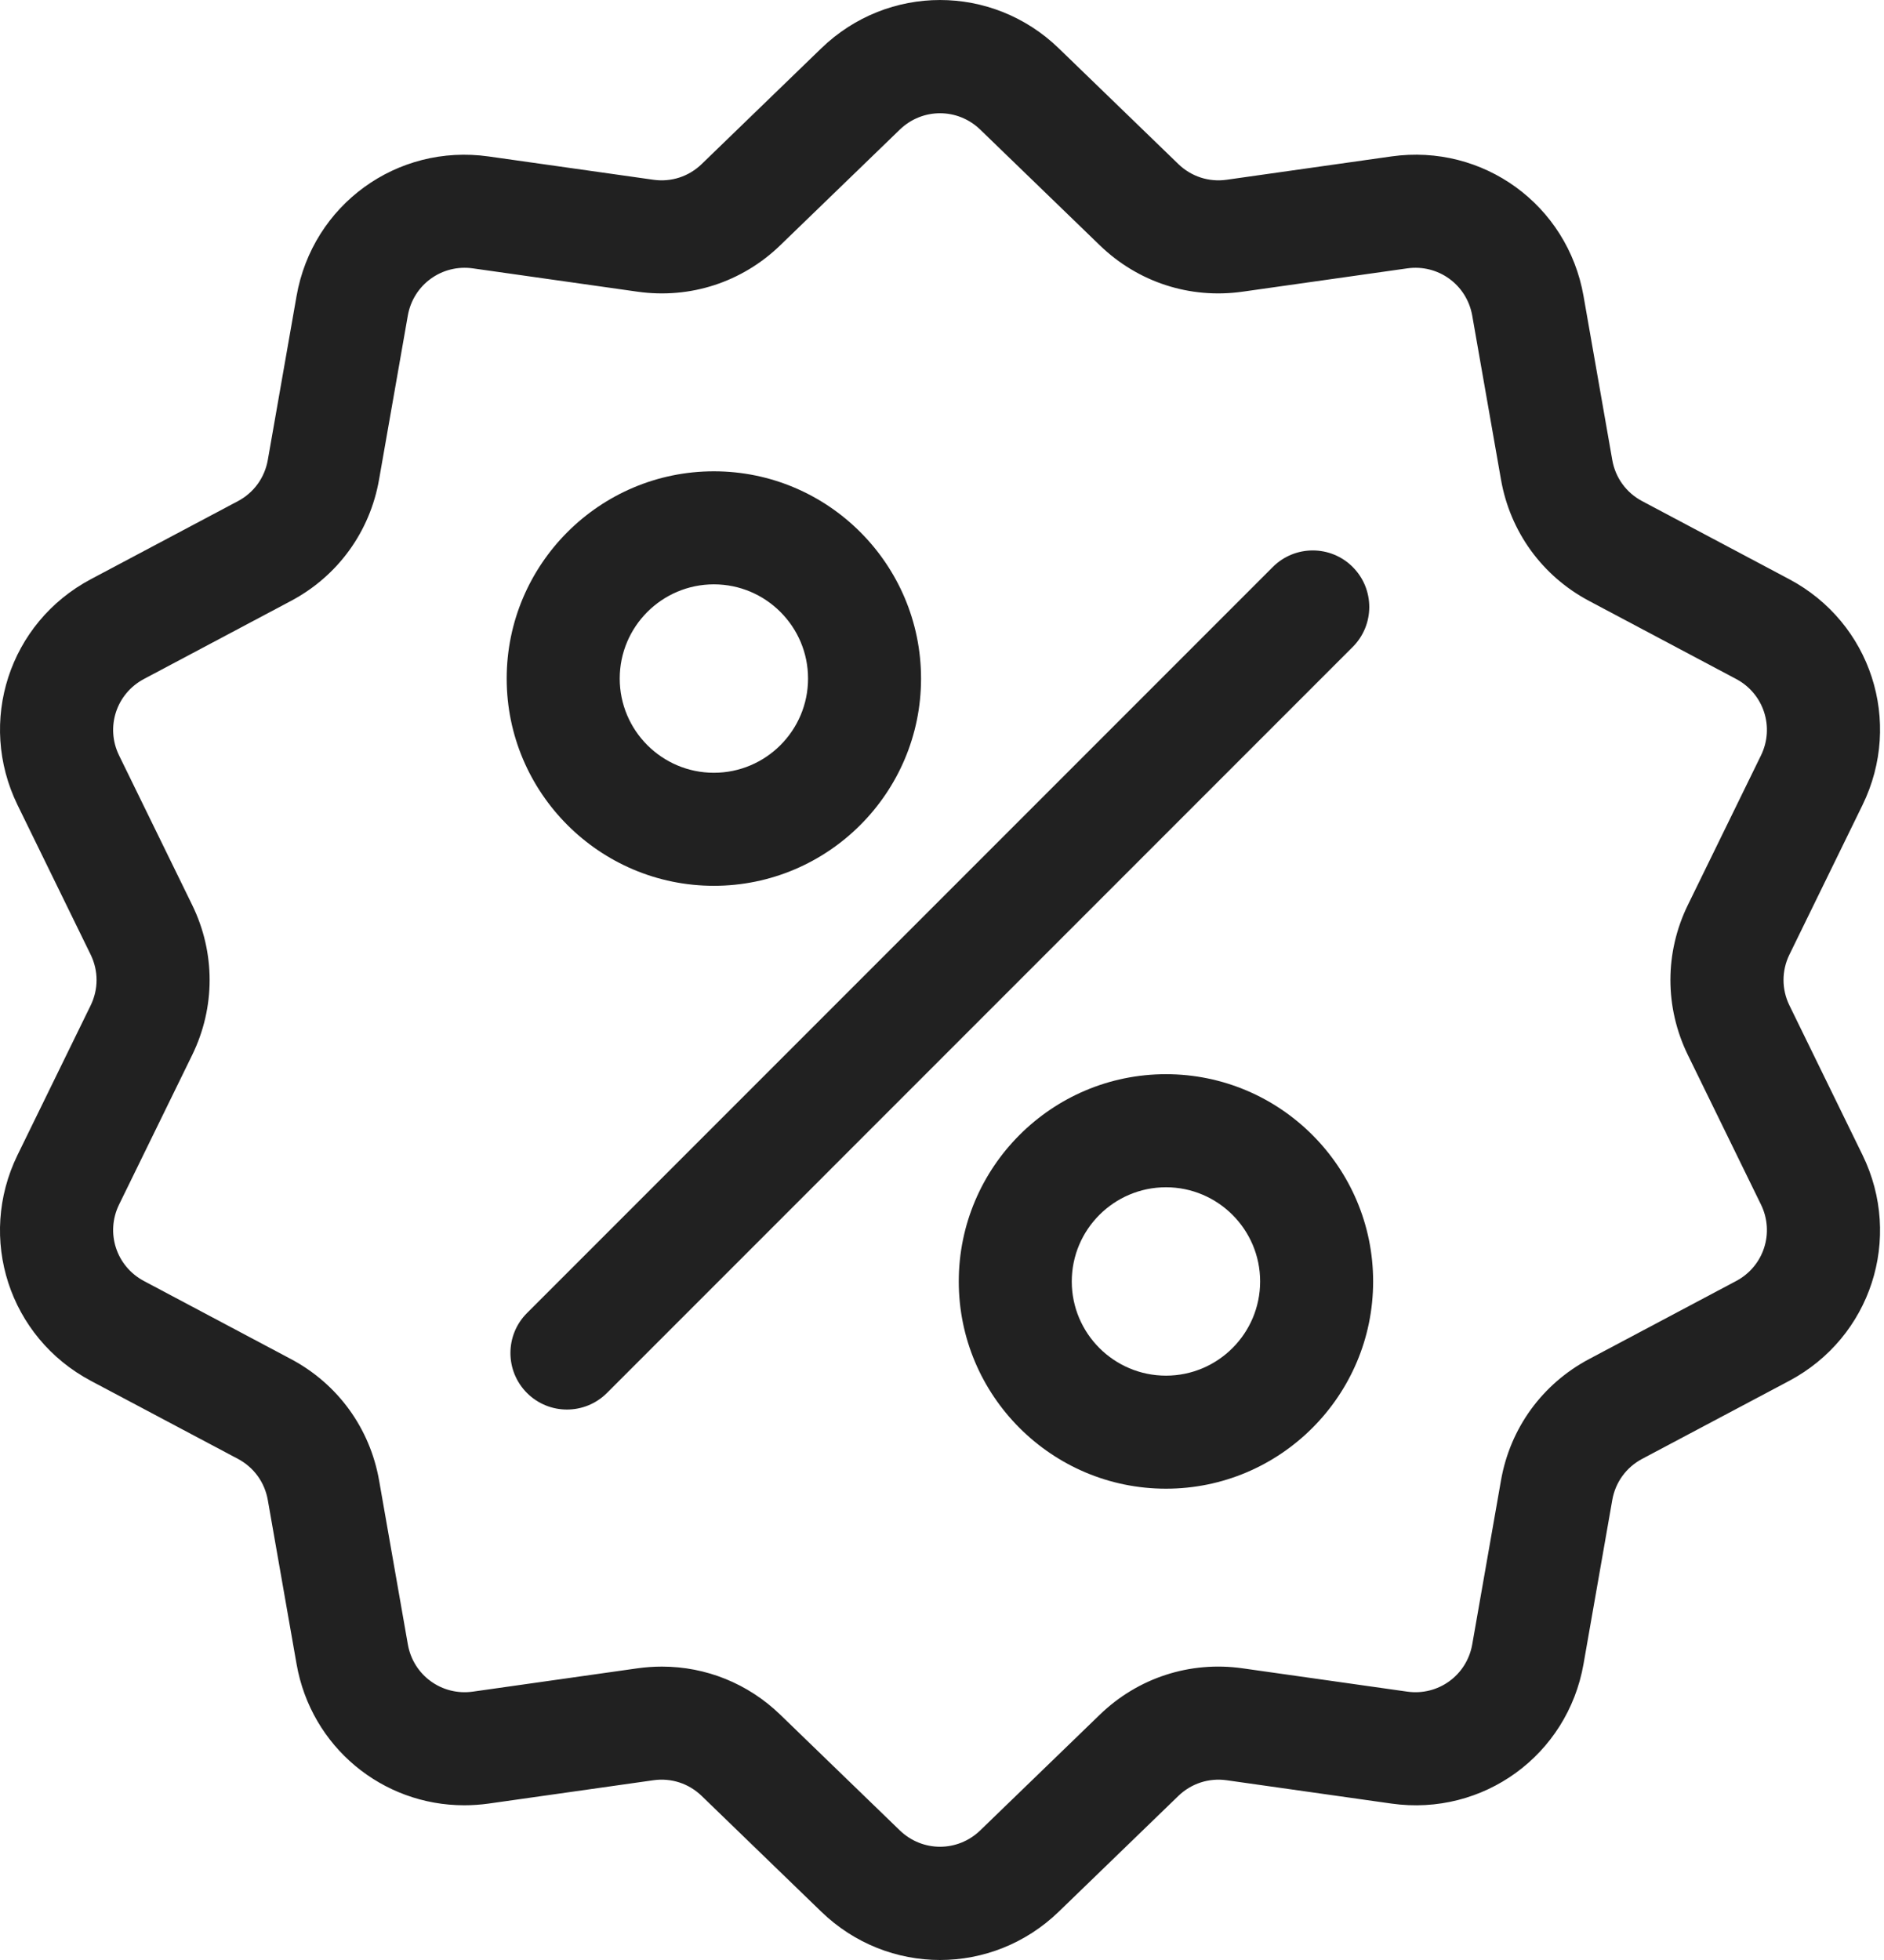
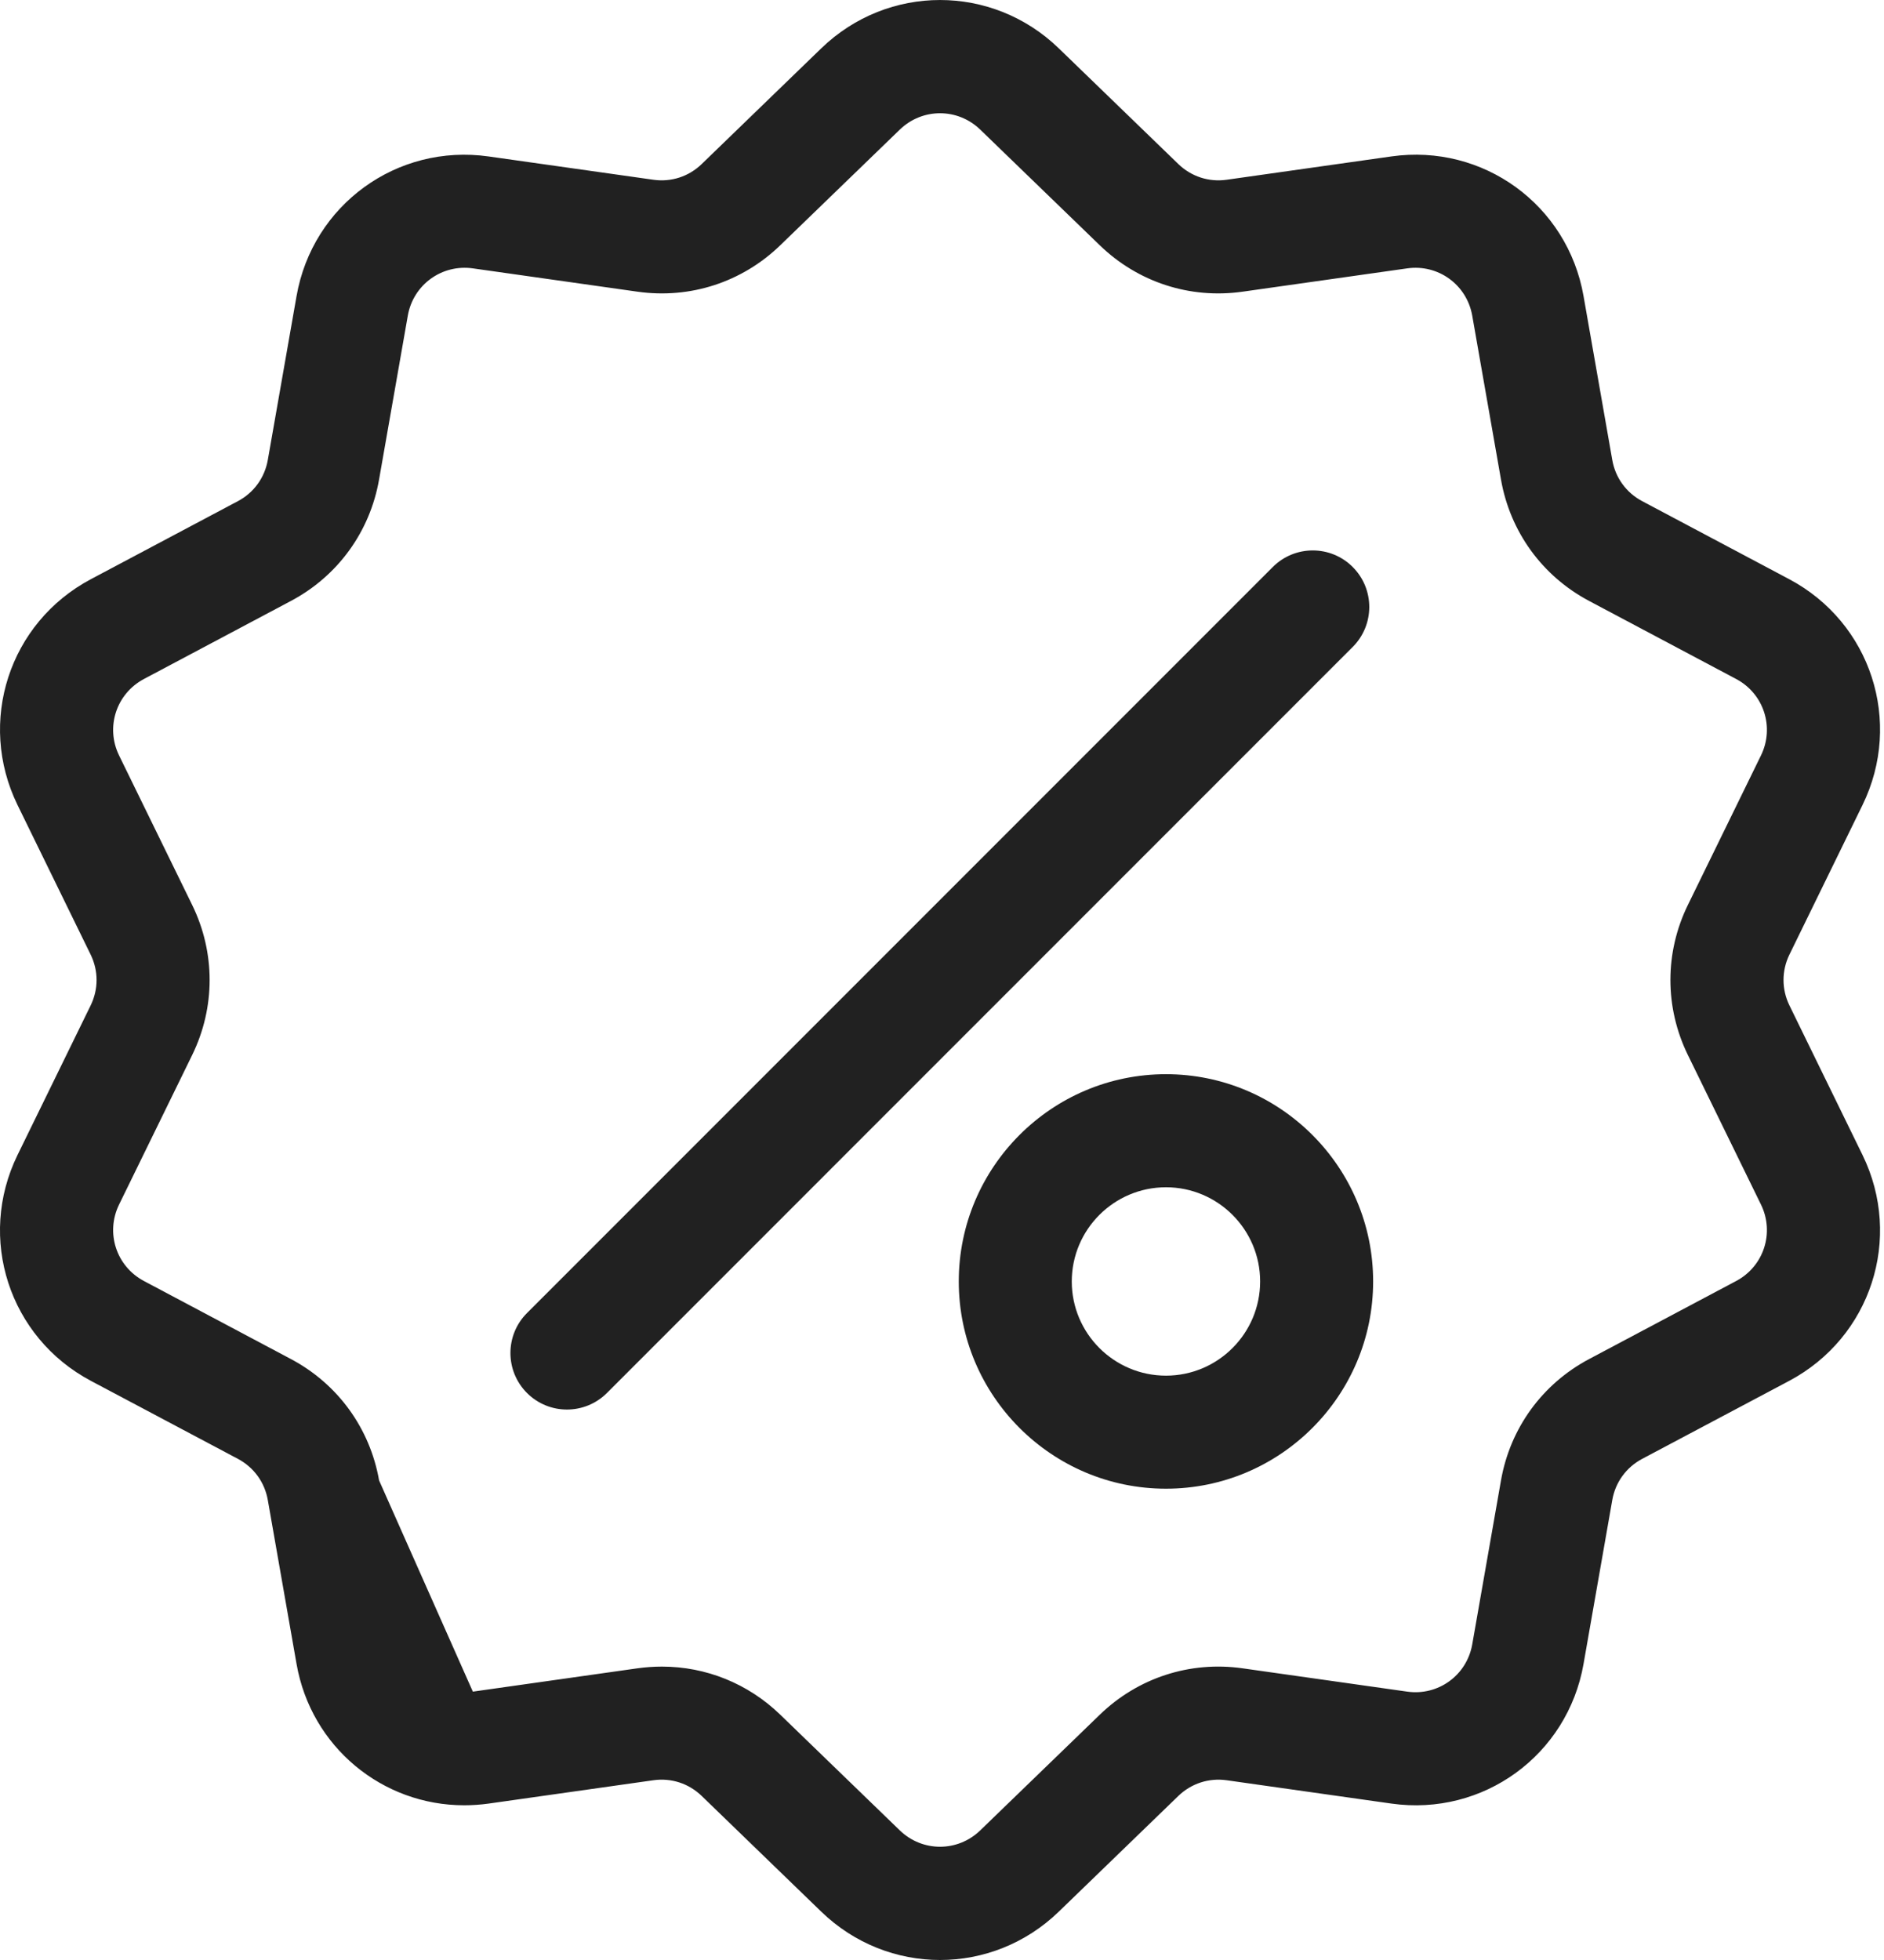
<svg xmlns="http://www.w3.org/2000/svg" width="50" height="52" viewBox="0 0 50 52" fill="none">
-   <path d="M47.49 26.674C47.281 26.245 47.281 25.755 47.49 25.326L49.429 21.359C50.509 19.15 49.654 16.517 47.482 15.365L43.581 13.295C43.16 13.072 42.871 12.674 42.789 12.205L42.026 7.855C41.601 5.434 39.361 3.806 36.927 4.15L32.554 4.769C32.082 4.836 31.616 4.684 31.273 4.353L28.099 1.282C26.332 -0.427 23.564 -0.427 21.796 1.282L18.622 4.353C18.28 4.684 17.813 4.836 17.341 4.769L12.969 4.151C10.534 3.806 8.295 5.434 7.87 7.856L7.107 12.205C7.024 12.674 6.736 13.072 6.315 13.295L2.414 15.365C0.242 16.517 -0.613 19.15 0.466 21.359L2.406 25.327C2.615 25.755 2.615 26.246 2.406 26.674L0.466 30.641C-0.614 32.85 0.242 35.483 2.414 36.636L6.315 38.705C6.736 38.929 7.024 39.326 7.107 39.795L7.87 44.145C8.256 46.349 10.147 47.896 12.32 47.895C12.534 47.895 12.751 47.88 12.969 47.85L17.341 47.231C17.813 47.164 18.28 47.316 18.622 47.647L21.796 50.718C22.68 51.573 23.814 52 24.948 52C26.082 52 27.216 51.572 28.099 50.718L31.273 47.647C31.616 47.316 32.083 47.165 32.554 47.231L36.927 47.85C39.362 48.194 41.601 46.567 42.026 44.145L42.789 39.795C42.871 39.326 43.16 38.929 43.581 38.705L47.482 36.636C49.654 35.483 50.509 32.85 49.429 30.641L47.49 26.674ZM46.076 33.986L42.175 36.056C40.931 36.716 40.078 37.89 39.835 39.277L39.072 43.627C38.928 44.446 38.171 44.996 37.347 44.88L32.974 44.261C31.58 44.064 30.2 44.513 29.188 45.492L26.014 48.562C25.416 49.14 24.48 49.14 23.881 48.562L20.708 45.492C19.852 44.664 18.734 44.216 17.567 44.216C17.353 44.216 17.137 44.231 16.921 44.261L12.549 44.88C11.726 44.996 10.967 44.446 10.824 43.626L10.061 39.277C9.817 37.89 8.964 36.716 7.72 36.056L3.82 33.986C3.085 33.596 2.795 32.705 3.16 31.958L5.1 27.991C5.718 26.725 5.718 25.274 5.1 24.009L3.16 20.042C2.795 19.295 3.085 18.404 3.82 18.014L7.72 15.944C8.964 15.284 9.817 14.11 10.06 12.723L10.823 8.374C10.967 7.554 11.725 7.004 12.549 7.12L16.921 7.739C18.315 7.936 19.695 7.487 20.707 6.508L23.881 3.438C24.479 2.86 25.416 2.86 26.014 3.438L29.188 6.508C30.2 7.487 31.58 7.936 32.974 7.739L37.347 7.12C38.17 7.004 38.928 7.554 39.072 8.374L39.835 12.723C40.078 14.11 40.931 15.284 42.175 15.944L46.076 18.014C46.811 18.404 47.1 19.295 46.735 20.042L44.795 24.009C44.177 25.274 44.177 26.725 44.795 27.99L46.735 31.958C47.1 32.705 46.811 33.596 46.076 33.986Z" fill="#212121" />
+   <path d="M47.49 26.674C47.281 26.245 47.281 25.755 47.49 25.326L49.429 21.359C50.509 19.15 49.654 16.517 47.482 15.365L43.581 13.295C43.16 13.072 42.871 12.674 42.789 12.205L42.026 7.855C41.601 5.434 39.361 3.806 36.927 4.15L32.554 4.769C32.082 4.836 31.616 4.684 31.273 4.353L28.099 1.282C26.332 -0.427 23.564 -0.427 21.796 1.282L18.622 4.353C18.28 4.684 17.813 4.836 17.341 4.769L12.969 4.151C10.534 3.806 8.295 5.434 7.87 7.856L7.107 12.205C7.024 12.674 6.736 13.072 6.315 13.295L2.414 15.365C0.242 16.517 -0.613 19.15 0.466 21.359L2.406 25.327C2.615 25.755 2.615 26.246 2.406 26.674L0.466 30.641C-0.614 32.85 0.242 35.483 2.414 36.636L6.315 38.705C6.736 38.929 7.024 39.326 7.107 39.795L7.87 44.145C8.256 46.349 10.147 47.896 12.32 47.895C12.534 47.895 12.751 47.88 12.969 47.85L17.341 47.231C17.813 47.164 18.28 47.316 18.622 47.647L21.796 50.718C22.68 51.573 23.814 52 24.948 52C26.082 52 27.216 51.572 28.099 50.718L31.273 47.647C31.616 47.316 32.083 47.165 32.554 47.231L36.927 47.85C39.362 48.194 41.601 46.567 42.026 44.145L42.789 39.795C42.871 39.326 43.16 38.929 43.581 38.705L47.482 36.636C49.654 35.483 50.509 32.85 49.429 30.641L47.49 26.674ZM46.076 33.986L42.175 36.056C40.931 36.716 40.078 37.89 39.835 39.277L39.072 43.627C38.928 44.446 38.171 44.996 37.347 44.88L32.974 44.261C31.58 44.064 30.2 44.513 29.188 45.492L26.014 48.562C25.416 49.14 24.48 49.14 23.881 48.562L20.708 45.492C19.852 44.664 18.734 44.216 17.567 44.216C17.353 44.216 17.137 44.231 16.921 44.261L12.549 44.88L10.061 39.277C9.817 37.89 8.964 36.716 7.72 36.056L3.82 33.986C3.085 33.596 2.795 32.705 3.16 31.958L5.1 27.991C5.718 26.725 5.718 25.274 5.1 24.009L3.16 20.042C2.795 19.295 3.085 18.404 3.82 18.014L7.72 15.944C8.964 15.284 9.817 14.11 10.06 12.723L10.823 8.374C10.967 7.554 11.725 7.004 12.549 7.12L16.921 7.739C18.315 7.936 19.695 7.487 20.707 6.508L23.881 3.438C24.479 2.86 25.416 2.86 26.014 3.438L29.188 6.508C30.2 7.487 31.58 7.936 32.974 7.739L37.347 7.12C38.17 7.004 38.928 7.554 39.072 8.374L39.835 12.723C40.078 14.11 40.931 15.284 42.175 15.944L46.076 18.014C46.811 18.404 47.1 19.295 46.735 20.042L44.795 24.009C44.177 25.274 44.177 26.725 44.795 27.99L46.735 31.958C47.1 32.705 46.811 33.596 46.076 33.986Z" fill="#212121" />
  <path d="M35.9 15.043C35.315 14.457 34.365 14.457 33.779 15.043L13.986 34.836C13.4 35.422 13.4 36.371 13.986 36.957C14.279 37.25 14.663 37.396 15.046 37.396C15.43 37.396 15.814 37.25 16.107 36.957L35.9 17.164C36.486 16.578 36.486 15.629 35.9 15.043Z" fill="#212121" />
-   <path d="M18.946 12.504C15.914 12.504 13.447 14.971 13.447 18.003C13.447 21.034 15.914 23.501 18.946 23.501C21.977 23.501 24.444 21.034 24.444 18.003C24.444 14.971 21.977 12.504 18.946 12.504ZM18.946 20.502C17.568 20.502 16.447 19.381 16.447 18.002C16.447 16.624 17.568 15.503 18.946 15.503C20.324 15.503 21.445 16.624 21.445 18.002C21.445 19.381 20.324 20.502 18.946 20.502Z" fill="#212121" />
  <path d="M30.944 28.499C27.912 28.499 25.445 30.966 25.445 33.998C25.445 37.03 27.912 39.496 30.944 39.496C33.976 39.496 36.442 37.03 36.442 33.998C36.442 30.966 33.976 28.499 30.944 28.499ZM30.944 36.497C29.566 36.497 28.444 35.376 28.444 33.998C28.444 32.62 29.566 31.499 30.944 31.499C32.322 31.499 33.443 32.62 33.443 33.998C33.443 35.376 32.322 36.497 30.944 36.497Z" fill="#212121" />
</svg>